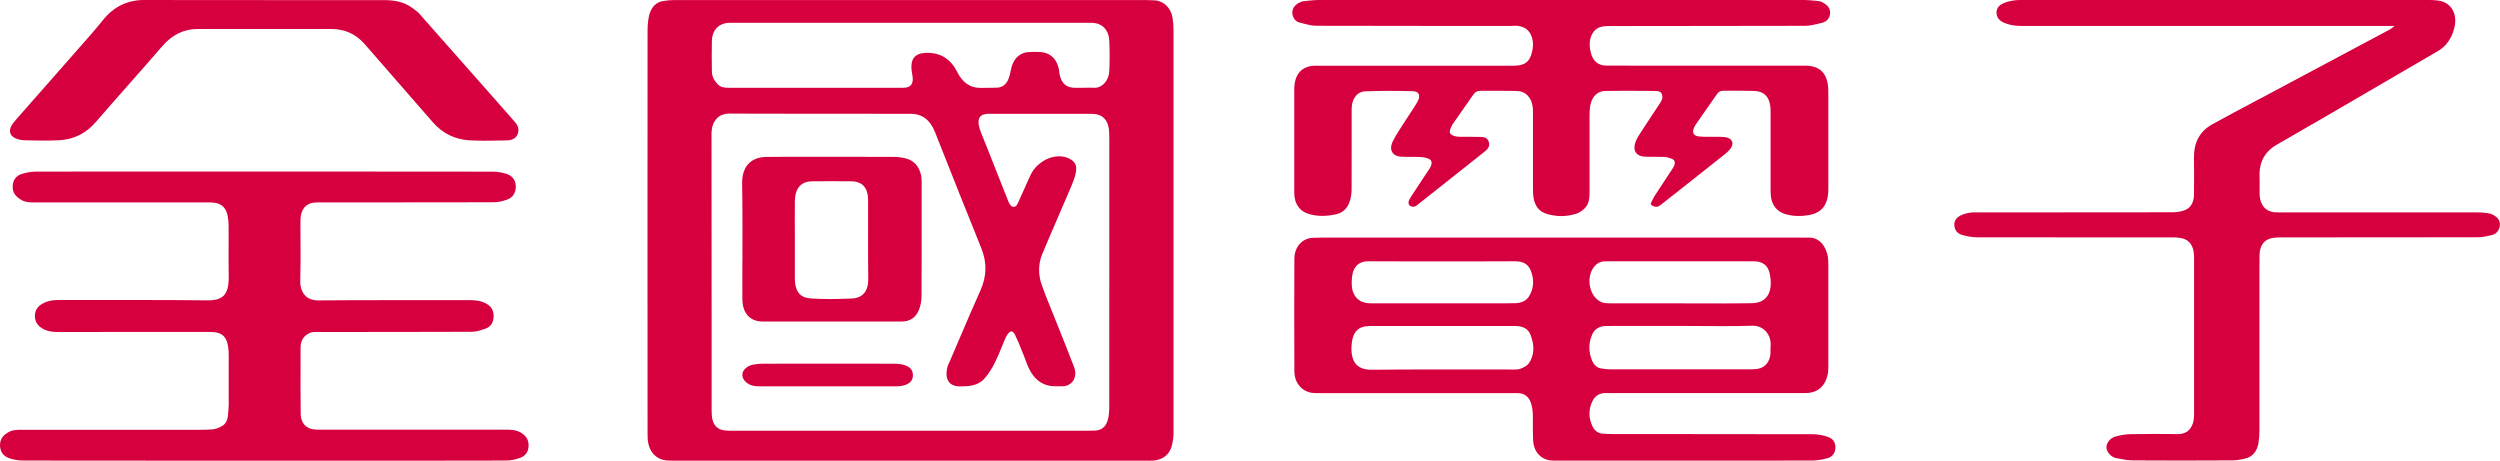
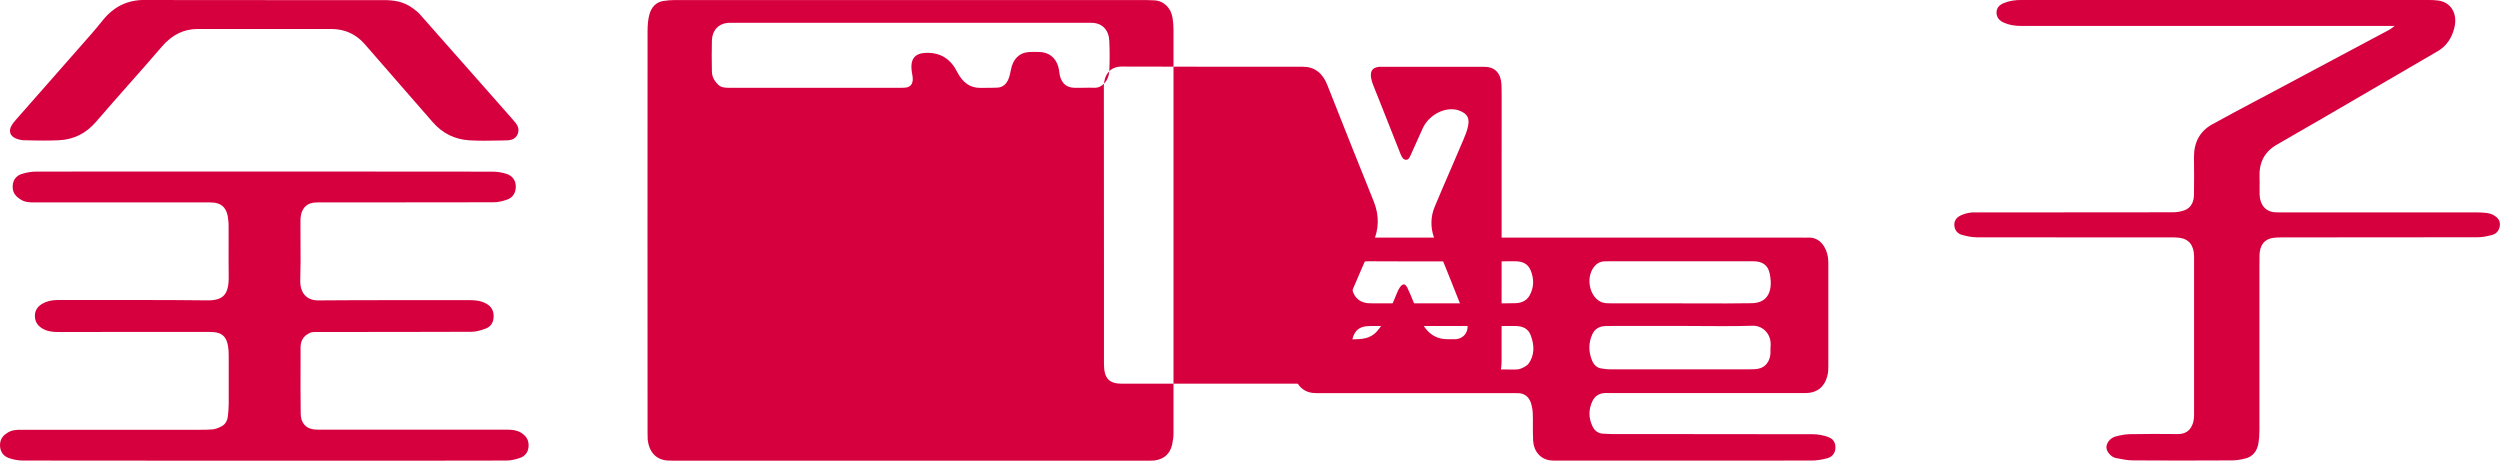
<svg xmlns="http://www.w3.org/2000/svg" id="_圖層_2" data-name="圖層 2" width="499.57" height="92.06" viewBox="0 0 499.57 92.06">
  <defs>
    <style>
      .cls-1 {
        fill: #d7003f;
      }
    </style>
  </defs>
  <g id="_圖層_1-2" data-name="圖層 1">
    <g>
      <path class="cls-1" d="M365.22,87.28c-.79-.24-1.82-.51-2.87-.51-9.33-.03-18.65-.03-27.98-.03h-11.79c-.93,0-1.67-.04-2.36-.09-.85-.07-1.54-.55-1.95-1.37-.83-1.65-.87-3.4-.09-5.06.53-1.13,1.43-1.69,2.75-1.69.12,0,.25,0,.37.01.07,0,.15,0,.22,0h.4s33.41,0,33.41,0c1.82,0,3.64,0,5.45,0,2.4,0,3.94-1.31,4.45-3.77.12-.58.12-1.19.12-1.78v-.13c.01-6.58.01-13.16,0-19.74v-.09c0-.54,0-1.1-.08-1.64-.28-1.86-1.52-4.05-3.98-3.91-.41.02-.82,0-1.23,0-.23,0-.46,0-.68,0h-47.25c-15,0-30,0-45,0-.44,0-.88,0-1.31,0-1.16,0-2.32-.02-3.48.04-2.17.1-3.68,1.84-3.69,4.21-.04,6.95-.03,14.28,0,22.44,0,2.32,1.5,4.1,3.62,4.34.25.03.51.05.85.05h38.79s.58-.01.58-.01c.35,0,.7,0,1.05.02,1.15.09,1.96.74,2.36,1.9.23.67.37,1.43.39,2.19.03.81.03,1.62.02,2.44,0,.97,0,1.98.05,2.97.12,2.13,1.47,3.67,3.42,3.92.4.05.79.05,1.19.05h3.03s5.68,0,5.68,0h18.79c7.84,0,15.67,0,23.51-.01.97,0,2.03-.16,3.16-.46,1.04-.28,1.65-1.11,1.63-2.22-.02-1.05-.56-1.76-1.58-2.06ZM350,60.59c-3.32.06-6.64.05-9.96.04-1.45,0-2.91-.01-4.36-.01h-5.67c-2.74,0-5.48,0-8.21-.01-.51,0-1.14,0-1.65-.19-1.1-.4-1.94-1.41-2.33-2.78-.44-1.56-.16-3.22.73-4.33.56-.71,1.27-1.07,2.13-1.09.38,0,.77-.01,1.15-.01h1.53s10.83,0,10.83,0c5.39,0,10.79,0,16.19,0,1.83,0,2.9.79,3.25,2.42.43,2,.23,3.67-.59,4.7-.64.81-1.66,1.24-3.03,1.26ZM321.06,65.14c1.24-.01,2.48-.01,3.71-.01h11.08c1.32,0,2.64.01,3.97.02,1.45,0,2.9.02,4.36.02,2.34,0,4.25-.02,6.03-.08h.1c.99,0,1.91.41,2.57,1.14.72.8,1.05,1.87.93,3.04-.03.26-.02.53-.02.8,0,.19,0,.37,0,.55-.11,1.62-1.03,2.79-2.42,3.06-.58.11-1.19.12-1.73.12-9.3,0-18.63,0-27.93,0-.56,0-1.17-.06-1.87-.2-.74-.15-1.34-.69-1.69-1.53-.75-1.81-.73-3.59.04-5.28.52-1.11,1.42-1.64,2.86-1.65ZM305.65,59.06c-.69,1.19-1.85,1.48-2.71,1.52-.61.03-1.22.03-1.83.03h-26.53s-.53,0-.53,0c-.26,0-.52,0-.78-.03-2.01-.25-3.16-1.68-3.16-3.92,0-.74.04-1.83.38-2.64.51-1.2,1.48-1.81,2.9-1.81,2.18.02,4.34.02,6.51.02h8.28s8.11,0,8.11,0c2.12,0,4.25,0,6.43-.02,1.65,0,2.62.56,3.15,1.82.73,1.77.65,3.51-.24,5.04ZM273.56,65.14c2.03,0,4.06,0,6.09,0h15.44c2.53,0,5.06,0,7.6,0,1.7,0,2.68.57,3.18,1.83.83,2.17.71,4.06-.36,5.62-.29.42-.86.79-1.72,1.11-.34.12-.74.14-1.08.14h-.74s-1.83-.01-1.83-.01c-2.31,0-4.62,0-6.92,0-2.31,0-4.62,0-6.92,0-4.84,0-8.58.01-12.12.06h-.09c-1.39,0-2.39-.34-3.06-1.05-.73-.77-1.05-2.02-.96-3.7.15-2.7,1.25-3.96,3.48-3.97Z" />
-       <path class="cls-1" d="M302.91,13.13c-.28,0-.55,0-.82,0h-22.76c-5.49,0-10.99,0-16.48,0-2.68,0-4.21,1.7-4.22,4.67,0,5.79,0,11.58,0,17.37v2.88c0,.28,0,.57.01.86.12,1.91,1.1,3.26,2.76,3.8,1.62.52,3.32.57,5.48.14,1.36-.28,2.3-1.12,2.8-2.5.25-.73.4-1.57.41-2.37.02-3.01.02-6.03.01-9.04,0-2.38,0-4.77,0-7.15,0-2.06,1.1-3.49,2.71-3.54,2.89-.11,5.91-.12,9.54-.03.38.01.89.12,1.12.53.22.4.13,1.02-.27,1.68-.38.65-.8,1.29-1.21,1.91-.24.36-.47.72-.71,1.09-.27.42-.54.84-.82,1.26-.72,1.1-1.47,2.24-2.09,3.45-.57,1.1-.41,1.83-.18,2.24.22.39.72.87,1.84.94.44.02.89.03,1.34.03h1.21c.39,0,.79,0,1.18.02.63.03,1.18.14,1.65.33.31.13.52.3.61.53.11.26.07.62-.12,1.04-.13.29-.31.55-.51.83l-1.5,2.27c-.59.89-1.18,1.79-1.77,2.69l-.04.07c-.19.3-.4.61-.55.96-.09.21-.12.75.13.95.22.2.54.32.92.26.32-.06.58-.27.78-.45,4.36-3.44,8.72-6.9,13.07-10.36l.11-.09c.56-.45,1.33-1.06.94-2.13-.32-.9-1.18-.9-1.75-.91h-.25c-.43-.02-.87-.02-1.3-.02h-1.35c-.41,0-.82,0-1.23-.01-.52-.02-.96-.11-1.31-.28-.6-.3-.71-.62-.44-1.37.13-.34.26-.6.4-.81.85-1.23,1.7-2.45,2.56-3.67l1.6-2.29c.37-.53.79-.76,1.4-.76.73,0,1.46,0,2.19,0h1.91c1.08,0,2.15,0,3.23.04,1.75.04,2.96,1.33,3.16,3.35.04.42.03.84.03,1.3v3.94c0,3.58,0,7.17,0,10.76v.12c0,.64.02,1.3.13,1.94.28,1.63,1.18,2.72,2.61,3.14.98.29,1.97.44,2.93.44s2.02-.17,3-.48c.49-.16,1-.47,1.52-.93,1.04-.91,1.12-2.2,1.12-3.45v-12.65c0-.4,0-.81,0-1.21,0-.82-.02-1.67.03-2.49.13-2.34,1.3-3.75,3.11-3.79,2.62-.06,5.25-.04,7.89-.02l2.12.02c.67,0,1.12.12,1.32.72.19.54.07,1.04-.41,1.74-1.26,1.88-2.5,3.78-3.74,5.69l-.15.22c-.3.47-.63.96-.86,1.51-.53,1.24-.35,1.98-.09,2.38.23.37.74.81,1.85.87.39.02.78.03,1.18.03h1.42c.38,0,.76,0,1.14.01.56.03,1.12.16,1.62.38.29.12.47.29.55.5.09.25.06.58-.11.96-.13.29-.31.55-.5.83l-1.31,1.99c-.68,1.03-1.37,2.07-2.04,3.11-.2.31-.35.63-.52.98-.07.15-.15.31-.23.47-.07.14-.03.31.1.4.34.25.65.36.94.36.42,0,.72-.24.97-.43l.09-.07c1.1-.86,2.2-1.73,3.3-2.6l2.82-2.23c2.16-1.71,4.32-3.41,6.47-5.12.39-.32.83-.69,1.18-1.15.38-.48.5-.99.35-1.42-.14-.4-.5-.69-1.02-.82-.55-.13-1.11-.14-1.7-.15-.48-.02-.95,0-1.42,0-.28,0-.56,0-.84,0-.65,0-1.14-.02-1.6-.07-.4-.03-.91-.16-1.12-.55-.19-.36-.11-.9.24-1.53.07-.14.16-.27.25-.39l1.27-1.82c.96-1.37,1.92-2.74,2.87-4.12.35-.51.73-.72,1.27-.72.39,0,.78,0,1.18,0h2.63c.82,0,1.64,0,2.46.04,2.65.1,3.21,2.18,3.21,3.9,0,3.5,0,7.01,0,10.51v4.85c0,.56,0,1.14.05,1.7.17,1.78,1.18,3.09,2.77,3.6,1.42.46,2.98.54,4.73.26,2.72-.43,3.99-2.09,3.99-5.22,0-6.47,0-12.93,0-19.41,0-3.57-1.5-5.25-4.69-5.25h-34.54c-1.69,0-3.38,0-5.08-.01-1.7-.02-2.7-.84-3.15-2.58-.56-2.13-.06-4,1.3-4.85.67-.42,1.61-.47,2.25-.47,6.08-.01,12.15-.02,18.22-.02,7.03,0,14.06,0,21.1-.03.85,0,1.7-.21,2.51-.4.25-.06.51-.12.76-.18,1.01-.22,1.64-.97,1.68-1.99.04-1.2-.89-1.75-1.52-2.12-.32-.19-.71-.25-.98-.27l-.51-.05c-.72-.07-1.46-.15-2.2-.15-32.29,0-64.58,0-96.87,0-.92,0-1.85.1-2.76.2l-.25.03c-.38.03-.77.17-1.12.37-.93.56-1.34,1.26-1.25,2.13.1.91.66,1.6,1.48,1.79.2.05.4.11.61.16.87.23,1.77.47,2.67.47,7.29.02,14.57.03,21.86.03h17.01c.17,0,.35,0,.53-.02.45-.02.88-.02,1.19.05.72.18,1.24.42,1.59.75,1.14,1.05,1.46,2.94.81,4.93-.48,1.51-1.41,2.17-3.09,2.21Z" />
      <path class="cls-1" d="M498.2,42.94c-.35-.19-.79-.32-1.27-.38-.67-.08-1.38-.12-2.12-.12-12.81,0-25.62,0-38.41,0h-.97c-.27,0-.54,0-.8-.02-1.88-.11-3.03-1.45-3.1-3.57-.01-.5,0-.99,0-1.49.01-.62.02-1.25-.01-1.89-.13-2.99.98-5.12,3.4-6.53,1.33-.77,2.66-1.53,3.98-2.3,1.73-.99,3.45-1.98,5.17-2.98,5.54-3.22,11.07-6.44,16.6-9.67l6.45-3.76c1.68-.97,2.8-2.54,3.32-4.64.37-1.46.2-2.83-.49-3.86-.6-.89-1.53-1.45-2.7-1.62-.71-.1-1.44-.11-1.98-.11h-81.28c-.56,0-1.15.01-1.73.11-.72.11-1.42.32-2.07.61-.86.39-1.3,1.12-1.22,2,.07.8.54,1.39,1.42,1.79,1.01.47,2.14.68,3.63.68,10.4,0,20.79,0,31.19,0h43.26s0,.02,0,.03c-.08.06-.15.12-.23.18-.27.2-.52.4-.79.55-3.65,1.95-7.31,3.9-10.96,5.84l-5.7,3.04c-2.17,1.15-4.33,2.3-6.5,3.47-1.19.63-2.38,1.26-3.57,1.89-2.85,1.51-5.8,3.08-8.68,4.67-2.45,1.37-3.66,3.6-3.62,6.64.04,2.23.03,4.59,0,7.42-.02,1.12-.37,2.58-1.97,3.13-.68.24-1.46.36-2.24.37-8.63.02-17.26.02-25.89.02h-13.63c-.36,0-.77,0-1.18.08-.67.12-1.27.31-1.8.58-.86.44-1.25,1.12-1.17,2.01.08.89.63,1.56,1.44,1.8.83.24,1.92.51,3.02.51,8.15.02,16.3.02,24.45.02h13.97s.53,0,.53,0c.47,0,1,0,1.52.07,1.94.24,2.93,1.49,2.97,3.7.01,1.14,0,2.29,0,3.43v5.39c0,7.52,0,15.04,0,22.56,0,.71-.03,1.44-.25,2.04-.5,1.42-1.46,2.11-3,2.11h0c-3.19-.04-6.39-.04-9.57.02-.85.02-1.78.17-2.87.46-1.07.29-1.91,1.35-1.82,2.3.08.79.92,1.83,1.92,2.02l.22.04c1.05.21,2.14.42,3.24.42,3.2.03,6.39.03,9.58.03,3.38,0,6.77-.01,10.15-.03.8,0,1.67-.13,2.72-.4,1.37-.35,2.27-1.42,2.54-3.02.13-.78.2-1.65.2-2.74.01-8.09.01-16.18,0-24.27v-8.13c0-.84,0-1.68.02-2.51.06-1.99,1-3.16,2.73-3.4.56-.08,1.12-.09,1.79-.09h.71c12.81-.01,25.62,0,38.42-.03,1,0,2-.25,2.86-.47.87-.23,1.46-.99,1.52-1.97.08-1.1-.69-1.67-1.36-2.04Z" />
      <g>
        <path class="cls-1" d="M104.18,86.5c-.97-.59-2.01-.64-2.91-.64-7.35,0-14.7,0-22.04,0h-15.04c-.51,0-.99,0-1.46-.05-1.63-.18-2.61-1.33-2.64-3.08-.05-3.45-.04-6.96-.03-10.36v-2.97c.01-1.37.64-2.34,1.89-2.89.34-.15.74-.17,1.13-.17h.66c10.15,0,20.33,0,30.5-.04,1,0,1.99-.34,2.84-.65,1-.37,1.56-1.25,1.56-2.47,0-1.15-.48-1.97-1.48-2.51-1.13-.62-2.3-.69-3.2-.69h-16.22c-3.88,0-8.99,0-14.17.05-1.08,0-1.97-.33-2.59-.97-.69-.72-1.03-1.79-.98-3.13.08-2.51.07-5.06.05-7.52,0-1.15-.01-2.3-.01-3.45v-.45c0-.3,0-.59.01-.88.12-1.81,1.08-2.95,2.64-3.14.29-.03.59-.04.85-.04h.6s6.56,0,6.56,0c9.32,0,18.65,0,27.97-.03.81,0,1.72-.19,2.71-.55,1.07-.38,1.69-1.33,1.69-2.58,0-1.22-.66-2.14-1.78-2.52-.94-.31-1.94-.47-2.88-.47-14.1-.02-28.18-.03-42.28-.03h-28.01c-6.97,0-13.93,0-20.9.02-.9,0-1.87.16-2.87.47-1.13.35-1.78,1.23-1.82,2.46-.05,1.41.76,2.12,1.56,2.63.93.6,1.94.6,2.83.6h20.31s14.77,0,14.77,0c2.38,0,3.46,1.13,3.64,3.8.04.41.04.83.04,1.23v.09c0,1.03,0,2.05,0,3.08,0,2.14-.02,4.36.02,6.54.03,1.95-.28,3.15-1,3.88-.63.64-1.63.95-3.06.95h-.14c-4.86-.06-9.64-.07-13.26-.07-2.05,0-4.11,0-6.16,0-3.49,0-6.95,0-10.5,0-1.27,0-2.28.24-3.17.77-.94.56-1.44,1.36-1.44,2.37,0,1.11.47,1.94,1.47,2.54,1.03.62,2.12.71,3.05.71,6.78-.01,13.56-.01,20.34-.01h10.15c2.54,0,3.51,1.01,3.7,3.85.02.35.02.71.02,1.06v3.05c0,2.17,0,4.33,0,6.5,0,.75-.08,1.52-.16,2.33-.09.93-.52,1.66-1.2,2.03-.72.4-1.38.63-1.97.66-.67.05-1.39.07-2.34.07-.4,0-.81,0-1.21,0-.4,0-.81,0-1.21,0h-16.67s-16.67,0-16.67,0c-.86,0-1.85,0-2.77.59C.8,86.9,0,87.59,0,88.95c0,1.24.63,2.17,1.71,2.56.94.34,1.93.52,2.87.52,9.62.02,19.25.02,28.87.02h19.26c7.78,0,15.55,0,23.32,0h10.77c4.78,0,9.57,0,14.35-.02.9,0,1.87-.2,2.87-.57,1.02-.38,1.61-1.27,1.61-2.45,0-1.1-.46-1.89-1.46-2.5Z" />
        <path class="cls-1" d="M2.97,27.59c.66.28,1.3.43,1.85.44h.31c1.23.03,2.45.06,3.68.06,1.07,0,2.02-.02,2.91-.06,3.02-.14,5.48-1.36,7.52-3.75,2.14-2.48,4.34-4.98,6.47-7.39,2.19-2.47,4.45-5.03,6.64-7.58,2.03-2.37,4.38-3.52,7.18-3.52h26.61c2.76,0,4.97,1,6.76,3.05,2.4,2.75,4.79,5.49,7.18,8.24,2.14,2.46,4.28,4.91,6.42,7.36,1.93,2.21,4.38,3.42,7.3,3.6.89.05,1.86.08,2.96.08,1.02,0,2.04-.02,3.05-.04l1.04-.02c.85,0,2.13-.03,2.62-1.32.46-1.21-.31-2.08-.94-2.78l-2.77-3.15c-5.29-6-10.58-12-15.88-17.98-.37-.42-.81-.75-1.23-1.06l-.12-.09C80.62.22,78.48.02,76.64.02c-3.96,0-7.92,0-11.88,0h-11.8s-.05-.01-.08-.01c-2.28,0-4.55,0-6.83,0-5.69,0-11.39.02-17.08-.02h-.08c-3.39,0-6.1,1.3-8.28,3.97-.75.93-1.53,1.89-2.34,2.81-2.67,3.04-5.34,6.07-8,9.1l-6.97,7.92c-.38.43-.77.89-1.05,1.41-.26.48-.32.98-.18,1.42.14.41.44.74.89.94Z" />
      </g>
-       <path class="cls-1" d="M230.66.06h-.24c-.47-.03-.94-.05-1.41-.05C197.62,0,166.22,0,134.85.01c-.72,0-1.49.06-2.28.18-1.39.2-2.39,1.17-2.81,2.72-.24.92-.36,2-.36,3.23-.02,26.72-.01,53.43,0,80.14v.35c0,.4,0,.8.03,1.2.26,2.5,1.68,4.03,3.92,4.19.33.02.65.03.97.03h1.14s70.02,0,70.02,0h23.54c.15,0,.3,0,.45,0,.15,0,.31,0,.47,0,.37,0,.65-.02.92-.06,1.8-.27,2.97-1.37,3.37-3.17.18-.83.27-1.55.27-2.21.01-26.88.01-53.77,0-80.65,0-.74-.06-1.52-.19-2.38-.31-2.01-1.77-3.42-3.64-3.51ZM221.66,14.23c-.08,1.83-1.36,3.31-2.87,3.31h-.1c-.7-.03-1.4-.02-2.1,0-.65,0-1.3.02-1.94,0-2.18-.08-2.82-1.73-2.97-3.1-.26-2.5-1.72-3.98-3.98-4.05-.66-.03-1.32-.03-1.97,0-1.99.1-3.31,1.36-3.72,3.55-.11.58-.25,1.27-.5,1.87-.43,1.05-1.19,1.64-2.18,1.7-.47.03-.94.04-1.4.04h-.88c-.33,0-.66,0-.99.01h-.2c-2.01,0-3.51-1.05-4.61-3.23-1.26-2.5-3.24-3.77-5.88-3.77-.13,0-.25,0-.38,0-1.08.05-1.83.34-2.3.9-.53.64-.68,1.59-.47,2.99.02.12.04.24.06.35.04.21.08.42.1.63.11,1.27-.35,1.95-1.43,2.08-.2.03-.41.03-.61.03h-.39c-11.31,0-22.62,0-33.93,0h-.41c-.82,0-1.55-.05-2.17-.69-.79-.8-1.16-1.61-1.18-2.55-.04-2.22-.05-4.21,0-6.23.06-1.95,1.24-3.29,3.08-3.49.19-.02.39-.02.58-.02h71.43s.6,0,.6,0c.14,0,.28,0,.43.01,1.94.11,3.21,1.49,3.29,3.61.09,2.01.09,4.04,0,6.04ZM143.26,23.63c.61-.61,1.46-.93,2.53-.93,5.28.02,10.56.03,15.84.03h7.65c4.23,0,8.47,0,12.7.01,2.27,0,3.91,1.23,4.85,3.63,3.42,8.68,6.45,16.26,9.24,23.17,1.18,2.92,1.13,5.61-.15,8.49-1.49,3.33-2.95,6.74-4.36,10.04-.64,1.49-1.28,2.97-1.91,4.46l-.08.17c-.1.21-.19.42-.25.65-.32,1.27-.22,2.3.31,2.98.45.58,1.17.88,2.16.88h.1c1.73-.03,3.51-.05,4.87-1.61.74-.84,1.43-1.9,2.05-3.15.52-1.04.97-2.13,1.4-3.19.21-.51.41-1.01.63-1.51.14-.31.29-.66.5-.94.26-.38.54-.58.78-.58.33,0,.57.39.69.63.5,1.01.93,2.09,1.35,3.14.15.36.29.72.44,1.08.12.3.22.6.33.89.14.38.27.76.43,1.13,1.15,2.71,2.99,4.08,5.47,4.08h1.01c.2,0,.39,0,.59,0,.87-.05,1.59-.45,2.03-1.11.48-.75.54-1.74.17-2.72-.8-2.1-1.64-4.22-2.46-6.26l-.69-1.74c-.34-.86-.69-1.72-1.04-2.58-.77-1.91-1.58-3.88-2.28-5.86-.73-2.08-.69-4.22.12-6.17,1.08-2.59,2.21-5.2,3.3-7.72.81-1.87,1.62-3.73,2.41-5.61.41-.96.8-1.9.98-2.87.29-1.51-.13-2.34-1.51-2.94-.55-.25-1.16-.37-1.82-.37-2.32,0-4.73,1.6-5.74,3.81l-.17.37c-.74,1.62-1.47,3.25-2.2,4.9-.28.64-.48,1.02-.96,1.02-.47-.02-.79-.35-1.1-1.15l-4.5-11.36c-.11-.29-.23-.58-.35-.86-.22-.53-.43-1.05-.63-1.59-.13-.34-.31-.85-.4-1.36-.11-.69-.05-1.22.18-1.57.22-.35.62-.57,1.22-.66.19-.04.39-.04.57-.04h.42s19.43,0,19.43,0c.35,0,.69,0,1.03.02,1.97.07,3.11,1.36,3.2,3.62.04,1.1.03,2.22.03,3.31v1.23c0,16.82,0,33.64-.01,50.46,0,.93-.09,1.72-.26,2.41-.36,1.43-1.23,2.19-2.57,2.25-.47.02-.94.03-1.42.03h-1.86s-33.6,0-33.6,0c-.02,0-.03,0-.04,0-12.06,0-24.11,0-36.18,0-2.54,0-3.53-1.11-3.53-3.96v-18.45c0-12.3,0-24.6-.02-36.9,0-1.32.36-2.38,1.05-3.08Z" />
+       <path class="cls-1" d="M230.66.06h-.24c-.47-.03-.94-.05-1.41-.05C197.62,0,166.22,0,134.85.01c-.72,0-1.49.06-2.28.18-1.39.2-2.39,1.17-2.81,2.72-.24.92-.36,2-.36,3.23-.02,26.72-.01,53.43,0,80.14v.35c0,.4,0,.8.03,1.2.26,2.5,1.68,4.03,3.92,4.19.33.02.65.03.97.03h1.14s70.02,0,70.02,0h23.54c.15,0,.3,0,.45,0,.15,0,.31,0,.47,0,.37,0,.65-.02.92-.06,1.8-.27,2.97-1.37,3.37-3.17.18-.83.27-1.55.27-2.21.01-26.88.01-53.77,0-80.65,0-.74-.06-1.52-.19-2.38-.31-2.01-1.77-3.42-3.64-3.51ZM221.66,14.23c-.08,1.83-1.36,3.31-2.87,3.31h-.1c-.7-.03-1.4-.02-2.1,0-.65,0-1.3.02-1.94,0-2.18-.08-2.82-1.73-2.97-3.1-.26-2.5-1.72-3.98-3.98-4.05-.66-.03-1.32-.03-1.97,0-1.99.1-3.31,1.36-3.72,3.55-.11.58-.25,1.27-.5,1.87-.43,1.05-1.19,1.64-2.18,1.7-.47.03-.94.04-1.4.04h-.88c-.33,0-.66,0-.99.01h-.2c-2.01,0-3.51-1.05-4.61-3.23-1.26-2.5-3.24-3.77-5.88-3.77-.13,0-.25,0-.38,0-1.08.05-1.83.34-2.3.9-.53.64-.68,1.59-.47,2.99.02.12.04.24.06.35.04.21.08.42.1.63.11,1.27-.35,1.95-1.43,2.08-.2.03-.41.03-.61.03h-.39c-11.31,0-22.62,0-33.93,0h-.41c-.82,0-1.55-.05-2.17-.69-.79-.8-1.16-1.61-1.18-2.55-.04-2.22-.05-4.21,0-6.23.06-1.95,1.24-3.29,3.08-3.49.19-.02.39-.02.58-.02h71.43s.6,0,.6,0c.14,0,.28,0,.43.01,1.94.11,3.21,1.49,3.29,3.61.09,2.01.09,4.04,0,6.04Zc.61-.61,1.46-.93,2.53-.93,5.28.02,10.56.03,15.84.03h7.65c4.23,0,8.47,0,12.7.01,2.27,0,3.91,1.23,4.85,3.63,3.42,8.68,6.45,16.26,9.24,23.17,1.18,2.92,1.13,5.61-.15,8.49-1.49,3.33-2.95,6.74-4.36,10.04-.64,1.49-1.28,2.97-1.91,4.46l-.08.17c-.1.21-.19.42-.25.65-.32,1.27-.22,2.3.31,2.98.45.58,1.17.88,2.16.88h.1c1.73-.03,3.51-.05,4.87-1.61.74-.84,1.43-1.9,2.05-3.15.52-1.04.97-2.13,1.4-3.19.21-.51.41-1.01.63-1.51.14-.31.29-.66.5-.94.26-.38.54-.58.78-.58.33,0,.57.39.69.63.5,1.01.93,2.09,1.35,3.14.15.36.29.72.44,1.08.12.3.22.6.33.89.14.38.27.76.43,1.13,1.15,2.71,2.99,4.08,5.47,4.08h1.01c.2,0,.39,0,.59,0,.87-.05,1.59-.45,2.03-1.11.48-.75.54-1.74.17-2.72-.8-2.1-1.64-4.22-2.46-6.26l-.69-1.74c-.34-.86-.69-1.72-1.04-2.58-.77-1.91-1.58-3.88-2.28-5.86-.73-2.08-.69-4.22.12-6.17,1.08-2.59,2.21-5.2,3.3-7.72.81-1.87,1.62-3.73,2.41-5.61.41-.96.8-1.9.98-2.87.29-1.51-.13-2.34-1.51-2.94-.55-.25-1.16-.37-1.82-.37-2.32,0-4.73,1.6-5.74,3.81l-.17.37c-.74,1.62-1.47,3.25-2.2,4.9-.28.64-.48,1.02-.96,1.02-.47-.02-.79-.35-1.1-1.15l-4.5-11.36c-.11-.29-.23-.58-.35-.86-.22-.53-.43-1.05-.63-1.59-.13-.34-.31-.85-.4-1.36-.11-.69-.05-1.22.18-1.57.22-.35.62-.57,1.22-.66.19-.04.39-.04.57-.04h.42s19.43,0,19.43,0c.35,0,.69,0,1.03.02,1.97.07,3.11,1.36,3.2,3.62.04,1.1.03,2.22.03,3.31v1.23c0,16.82,0,33.64-.01,50.46,0,.93-.09,1.72-.26,2.41-.36,1.43-1.23,2.19-2.57,2.25-.47.02-.94.03-1.42.03h-1.86s-33.6,0-33.6,0c-.02,0-.03,0-.04,0-12.06,0-24.11,0-36.18,0-2.54,0-3.53-1.11-3.53-3.96v-18.45c0-12.3,0-24.6-.02-36.9,0-1.32.36-2.38,1.05-3.08Z" />
      <path class="cls-1" d="M148.35,52.23c0,2.51-.02,5.02,0,7.53,0,2.79,1.5,4.47,4.01,4.49.92,0,1.83,0,2.74,0h15.86c3.06,0,6.12,0,9.17,0h.03c1.7,0,2.88-.8,3.49-2.38.32-.82.5-1.78.5-2.7.03-5.38.03-10.77.02-16.16v-5.55c0-.47,0-.93,0-1.4-.06-2.27-1.25-3.92-3.16-4.4-.74-.2-1.57-.3-2.43-.31-1.88-.01-3.76-.01-5.64-.01h-6.67s-.06,0-.09,0h-10.12c-1.01,0-2.02,0-3.03.02-3.06.07-4.78,2-4.73,5.29.09,5.18.07,10.45.06,15.56ZM158.82,45.65c0-1.81,0-3.62.01-5.43.01-1.8.63-3.96,3.47-3.99,1.3-.01,2.59-.02,3.88-.02s2.59,0,3.88.02c2.28.02,3.4,1.26,3.41,3.81,0,1.93,0,3.85,0,5.78,0,3.24-.02,6.6.03,9.9.04,2.43-1.1,3.82-3.22,3.92-1.63.07-3.05.12-4.34.12-1.37,0-2.63-.04-3.83-.12-1.61-.11-3.27-.68-3.28-4.07,0-1.68,0-3.37,0-5.06v-2.53s0-2.32,0-2.32ZM180.15,63.95h0s0,0,0,0Z" />
      <path class="cls-1" d="M180.89,72.99c-.63-.21-1.36-.31-2.3-.31-8.71-.02-17.42-.02-26.15,0-.68,0-1.34.07-1.98.19-.41.07-.85.26-1.23.53-.56.4-.88.92-.89,1.47-.02.57.28,1.13.83,1.58.81.66,1.74.75,2.62.75,1.83,0,3.66,0,5.5,0h15.32c2.12,0,4.25,0,6.37,0,.58,0,1.32-.05,2.02-.31.98-.38,1.46-1.03,1.43-1.97-.03-1.39-1.16-1.77-1.53-1.9Z" />
    </g>
  </g>
</svg>